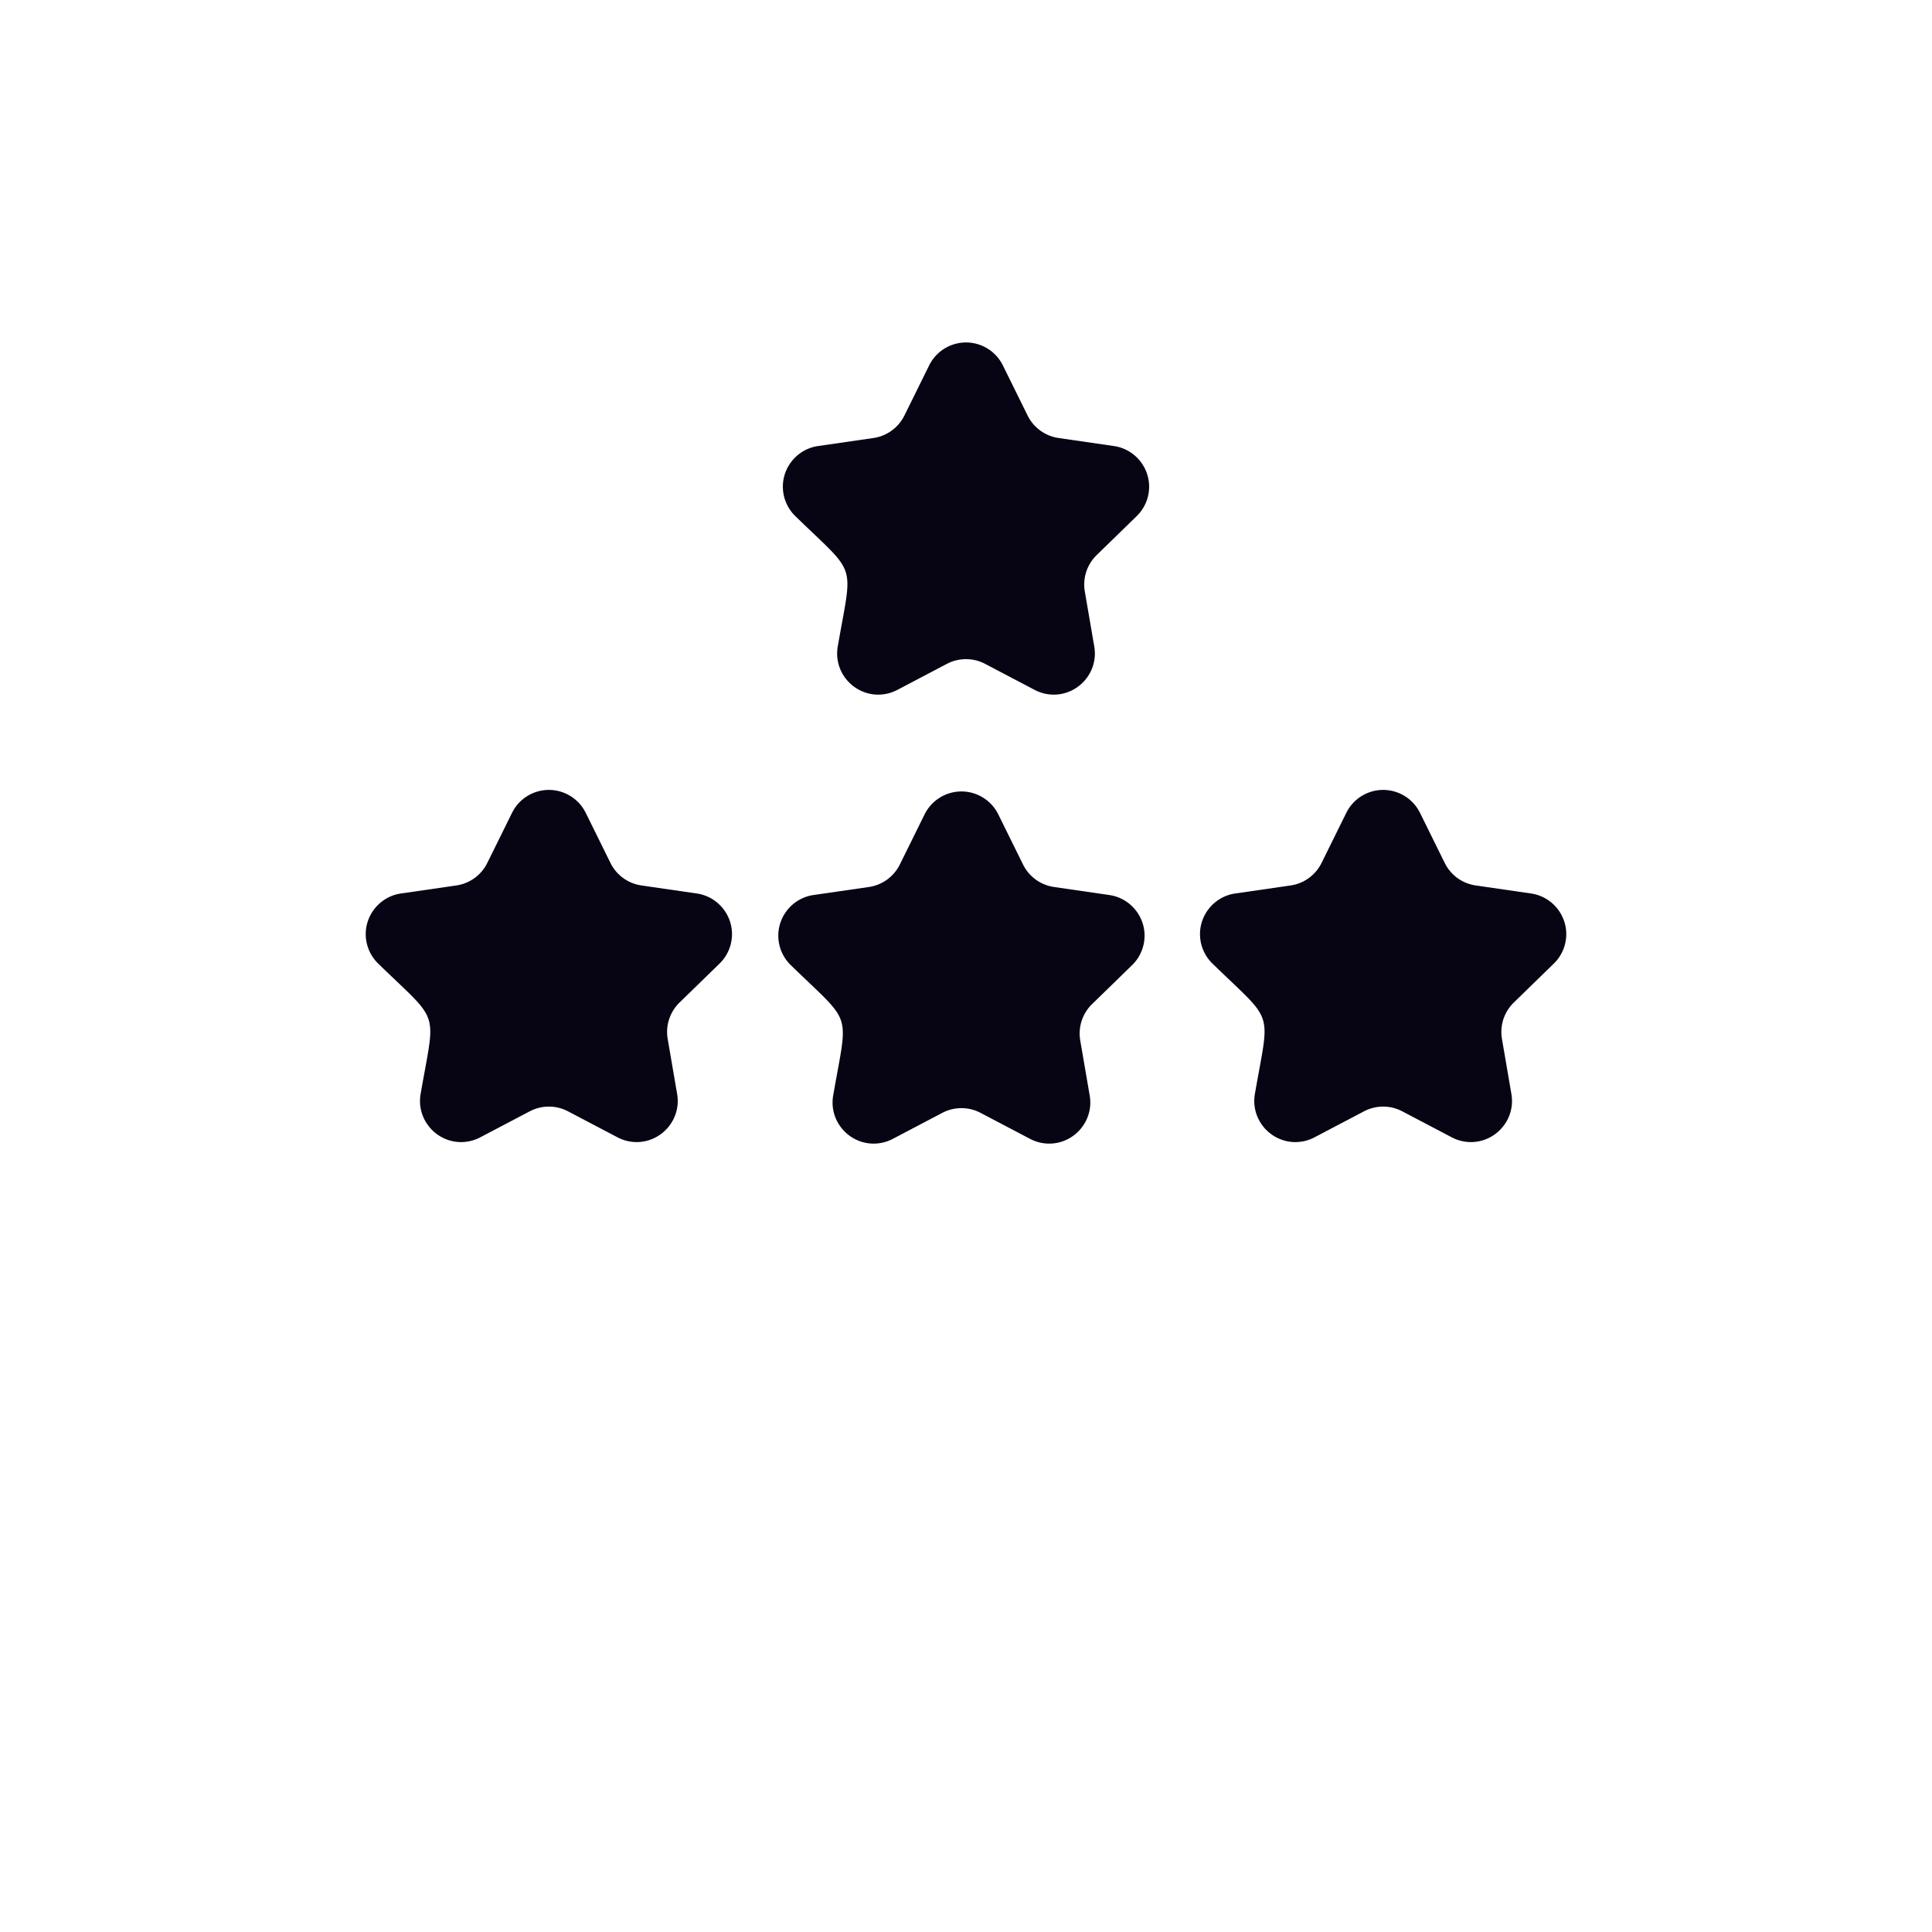
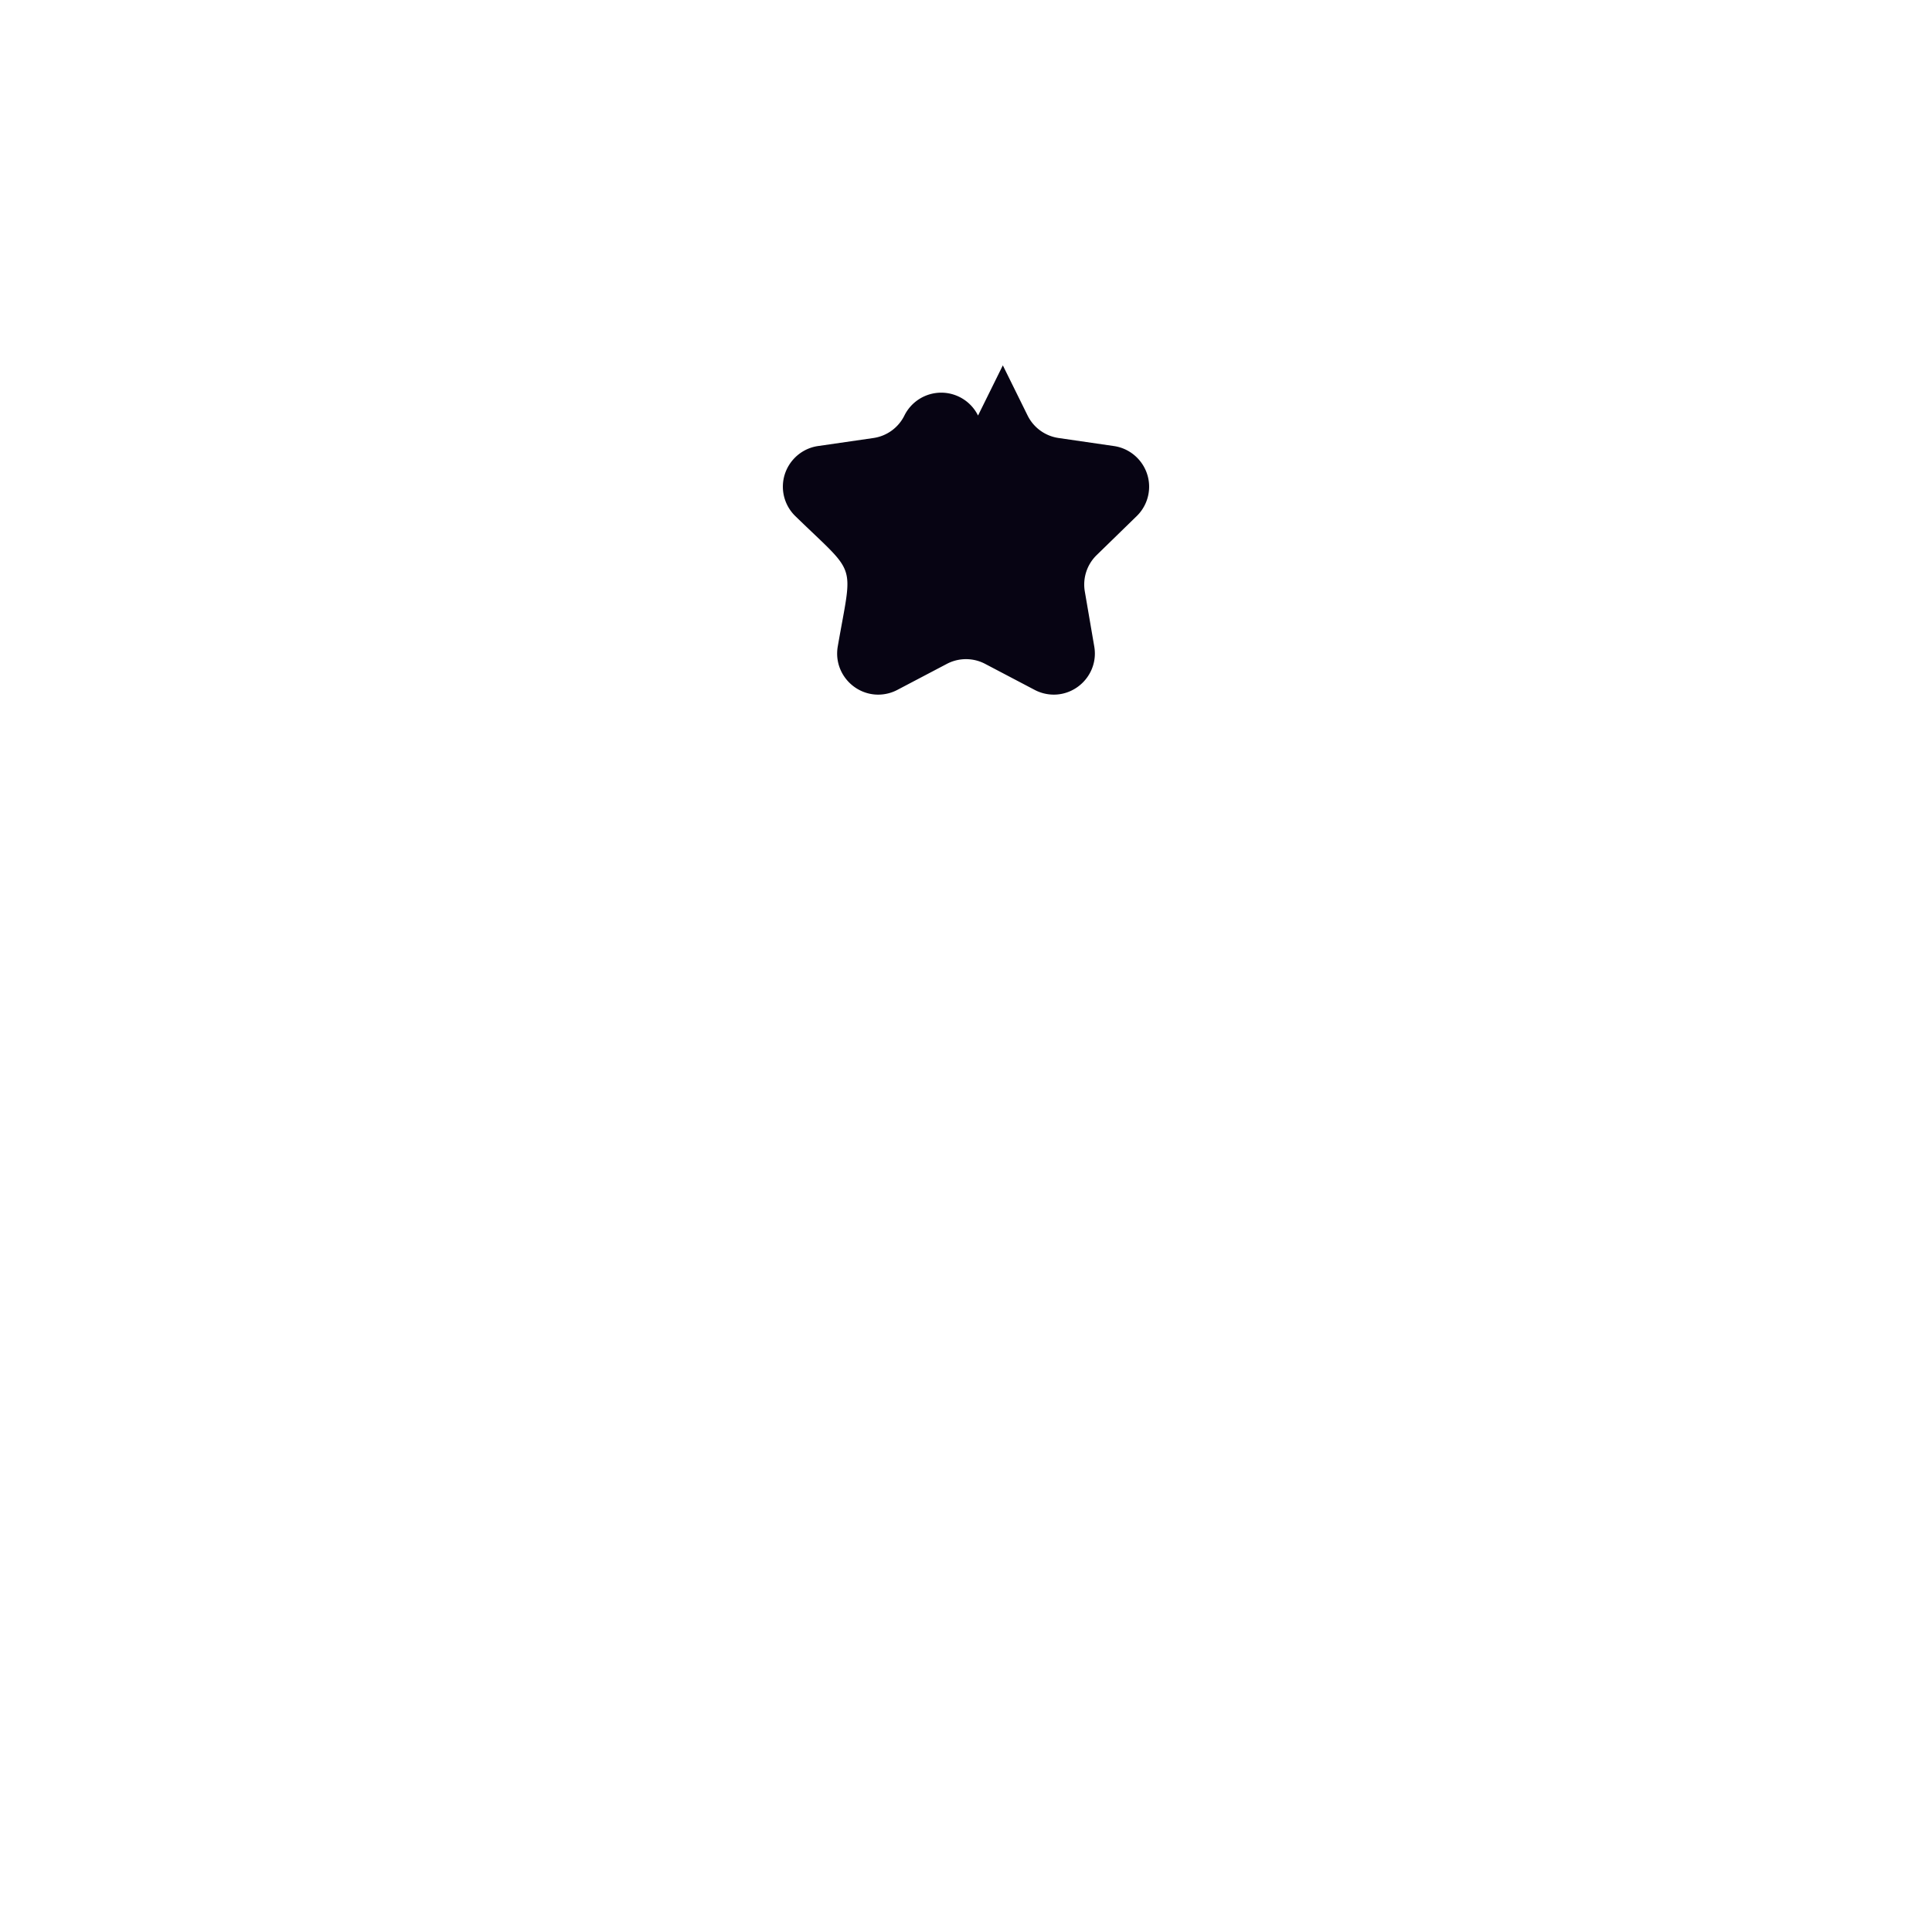
<svg xmlns="http://www.w3.org/2000/svg" viewBox="0 0 512 512" fill-rule="evenodd" clip-rule="evenodd" stroke-linejoin="round" stroke-miterlimit="2">
  <g fill="#070413" fill-rule="nonzero">
-     <path d="M155.218 215.4l6.568 13.304a10.892 10.892 0 0 0 8.196 5.948l14.686 2.136c5.326.771 9.319 5.384 9.319 10.765 0 2.932-1.185 5.743-3.285 7.789l-10.631 10.355a10.883 10.883 0 0 0-3.129 9.626l2.509 14.622c.104.607.156 1.221.156 1.836 0 5.969-4.911 10.881-10.881 10.881a10.88 10.88 0 0 1-5.069-1.253l-13.137-6.901a10.9 10.9 0 0 0-10.126 0l-13.14 6.905a10.886 10.886 0 0 1-5.067 1.251c-5.969 0-10.881-4.912-10.881-10.881 0-.616.053-1.231.157-1.838 3.976-22.956 5.343-18.438-11.251-34.603a10.878 10.878 0 0 1-3.288-7.792c0-5.383 3.995-9.996 9.322-10.766l14.69-2.128a10.893 10.893 0 0 0 8.192-5.952L135.7 215.4a10.898 10.898 0 0 1 9.759-6.064 10.9 10.9 0 0 1 9.759 6.064zM264.551 215.807l6.568 13.304a10.894 10.894 0 0 0 8.196 5.948l14.686 2.136c5.326.771 9.319 5.384 9.319 10.765 0 2.932-1.185 5.743-3.285 7.789l-10.63 10.355a10.882 10.882 0 0 0-3.13 9.626l2.51 14.622c.103.607.156 1.221.156 1.836 0 5.969-4.912 10.881-10.881 10.881-1.767 0-3.507-.43-5.07-1.253l-13.136-6.901a10.902 10.902 0 0 0-10.127 0l-13.14 6.904a10.88 10.88 0 0 1-5.067 1.252c-5.969 0-10.88-4.912-10.88-10.881 0-.616.052-1.231.156-1.838 3.977-22.956 5.343-18.438-11.251-34.603a10.882 10.882 0 0 1-3.288-7.792c0-5.383 3.995-9.996 9.322-10.766l14.69-2.128a10.893 10.893 0 0 0 8.192-5.952l6.572-13.304a10.9 10.9 0 0 1 9.759-6.064c4.135 0 7.928 2.356 9.759 6.064zM376.307 215.4l6.568 13.304a10.894 10.894 0 0 0 8.196 5.948l14.686 2.136c5.326.771 9.319 5.384 9.319 10.765 0 2.932-1.185 5.743-3.285 7.789l-10.63 10.355a10.88 10.88 0 0 0-3.129 9.626l2.509 14.622c.104.607.156 1.221.156 1.836 0 5.969-4.912 10.881-10.881 10.881-1.767 0-3.507-.43-5.07-1.253l-13.136-6.901a10.902 10.902 0 0 0-10.127 0l-13.14 6.905a10.879 10.879 0 0 1-5.066 1.251c-5.97 0-10.881-4.912-10.881-10.881 0-.616.052-1.231.156-1.838 3.977-22.956 5.343-18.438-11.251-34.603a10.882 10.882 0 0 1-3.288-7.792c0-5.383 3.995-9.996 9.323-10.766l14.689-2.128a10.893 10.893 0 0 0 8.193-5.952l6.571-13.304a10.9 10.9 0 0 1 9.759-6.064c4.135 0 7.928 2.356 9.759 6.064z" />
-   </g>
-   <path d="M265.762 96.821l6.568 13.304a10.896 10.896 0 0 0 8.197 5.948l14.685 2.136c5.326.771 9.32 5.384 9.32 10.765 0 2.932-1.186 5.743-3.285 7.789l-10.631 10.355a10.88 10.88 0 0 0-3.129 9.626l2.509 14.622c.104.607.156 1.221.156 1.836 0 5.969-4.912 10.881-10.881 10.881-1.766 0-3.507-.43-5.07-1.253l-13.136-6.901a10.902 10.902 0 0 0-10.127 0l-13.14 6.905a10.89 10.89 0 0 1-5.066 1.251c-5.969 0-10.881-4.912-10.881-10.881 0-.616.052-1.231.156-1.838 3.977-22.956 5.344-18.438-11.25-34.603a10.879 10.879 0 0 1-3.289-7.792c0-5.383 3.996-9.996 9.323-10.766l14.689-2.128a10.893 10.893 0 0 0 8.193-5.952l6.572-13.304a10.897 10.897 0 0 1 9.759-6.064c4.135 0 7.927 2.356 9.758 6.064z" fill="#070413" fill-rule="nonzero" />
+     </g>
+   <path d="M265.762 96.821l6.568 13.304a10.896 10.896 0 0 0 8.197 5.948l14.685 2.136c5.326.771 9.32 5.384 9.32 10.765 0 2.932-1.186 5.743-3.285 7.789l-10.631 10.355a10.88 10.88 0 0 0-3.129 9.626l2.509 14.622c.104.607.156 1.221.156 1.836 0 5.969-4.912 10.881-10.881 10.881-1.766 0-3.507-.43-5.07-1.253l-13.136-6.901a10.902 10.902 0 0 0-10.127 0l-13.14 6.905a10.89 10.89 0 0 1-5.066 1.251c-5.969 0-10.881-4.912-10.881-10.881 0-.616.052-1.231.156-1.838 3.977-22.956 5.344-18.438-11.25-34.603a10.879 10.879 0 0 1-3.289-7.792c0-5.383 3.996-9.996 9.323-10.766l14.689-2.128a10.893 10.893 0 0 0 8.193-5.952a10.897 10.897 0 0 1 9.759-6.064c4.135 0 7.927 2.356 9.758 6.064z" fill="#070413" fill-rule="nonzero" />
</svg>